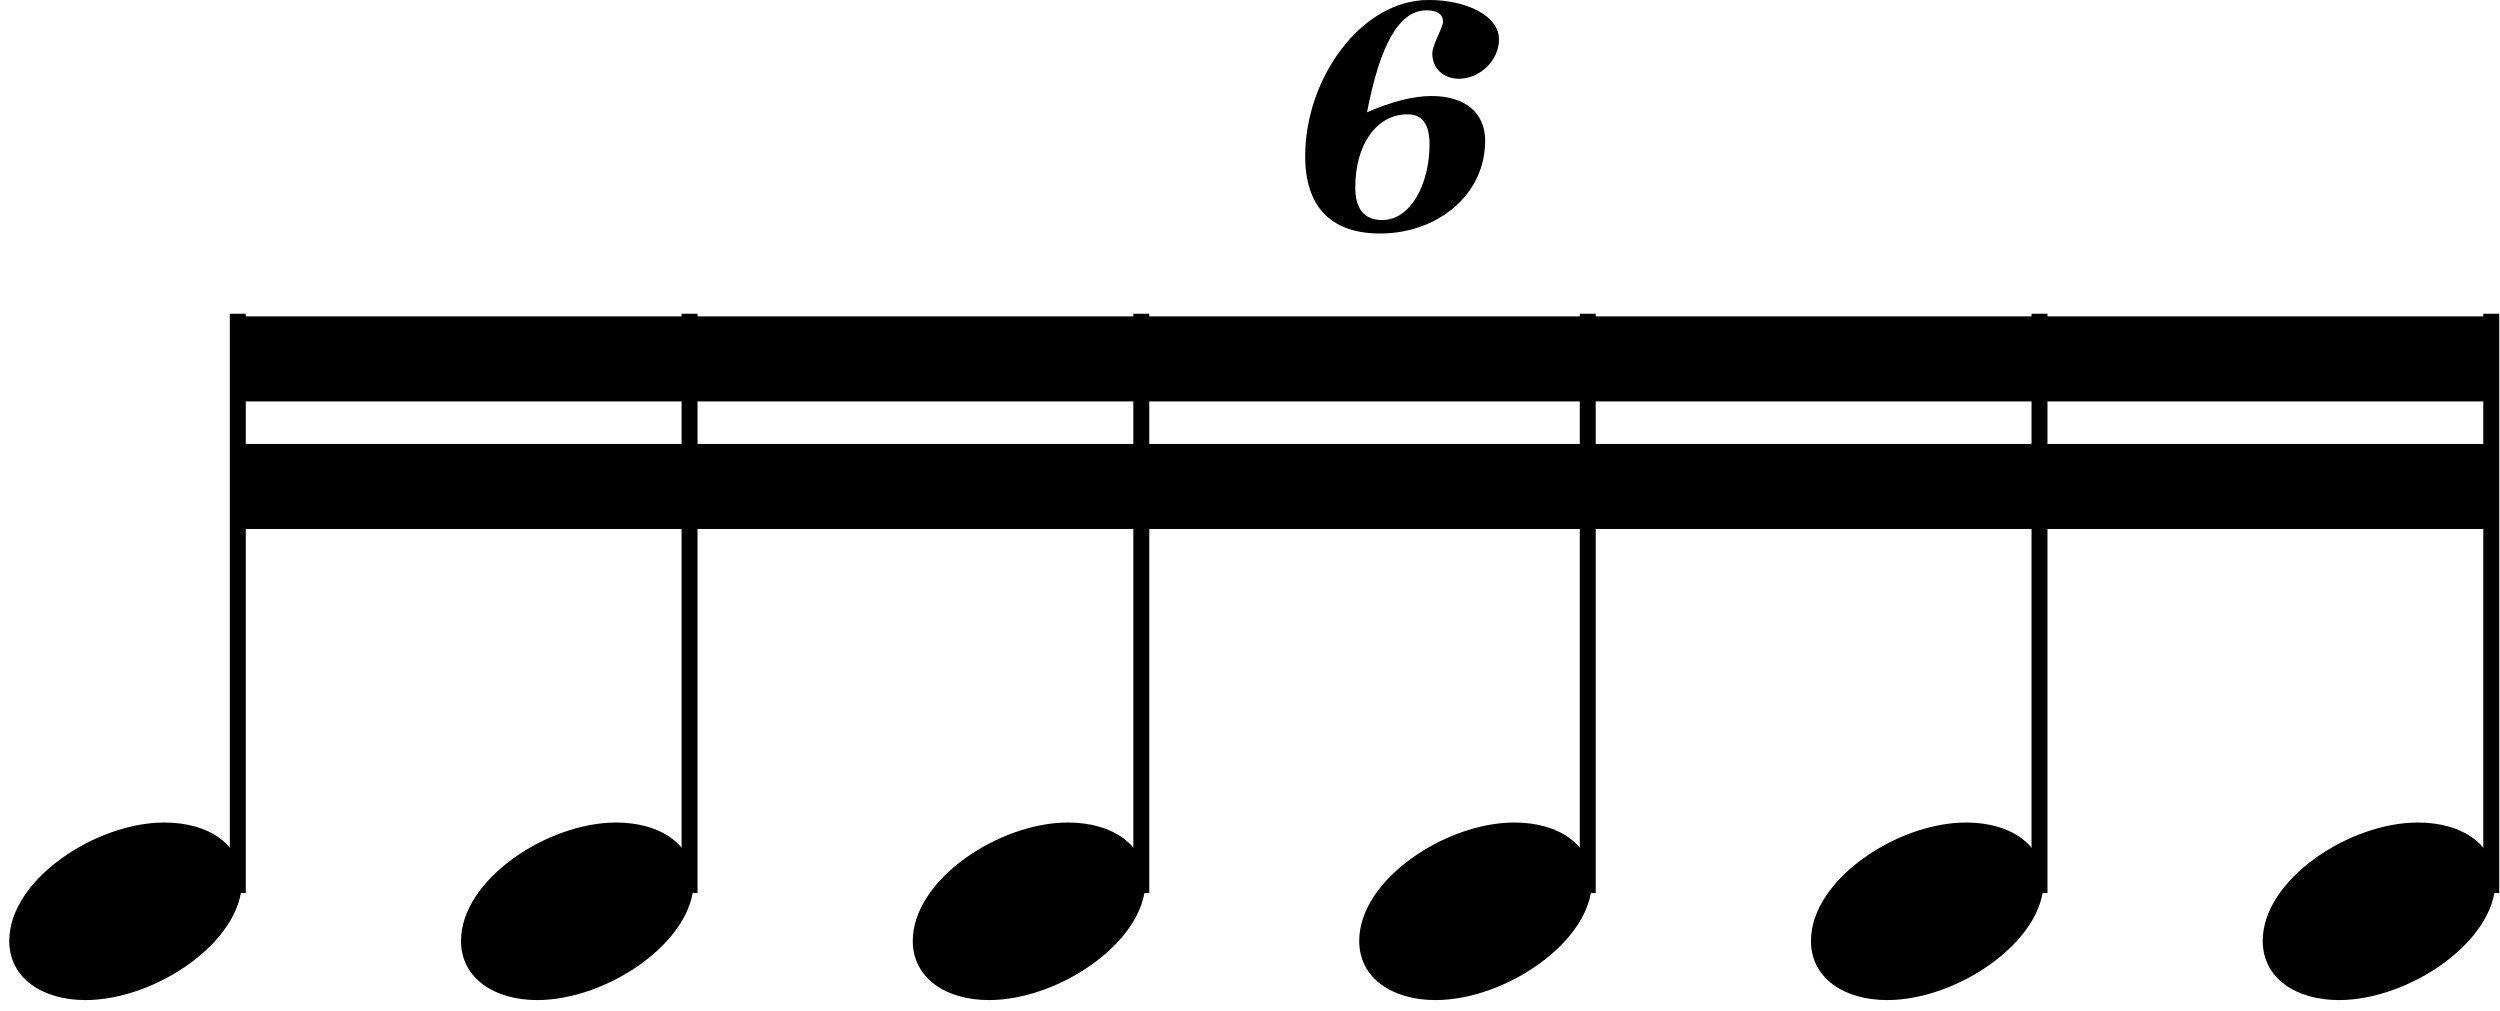
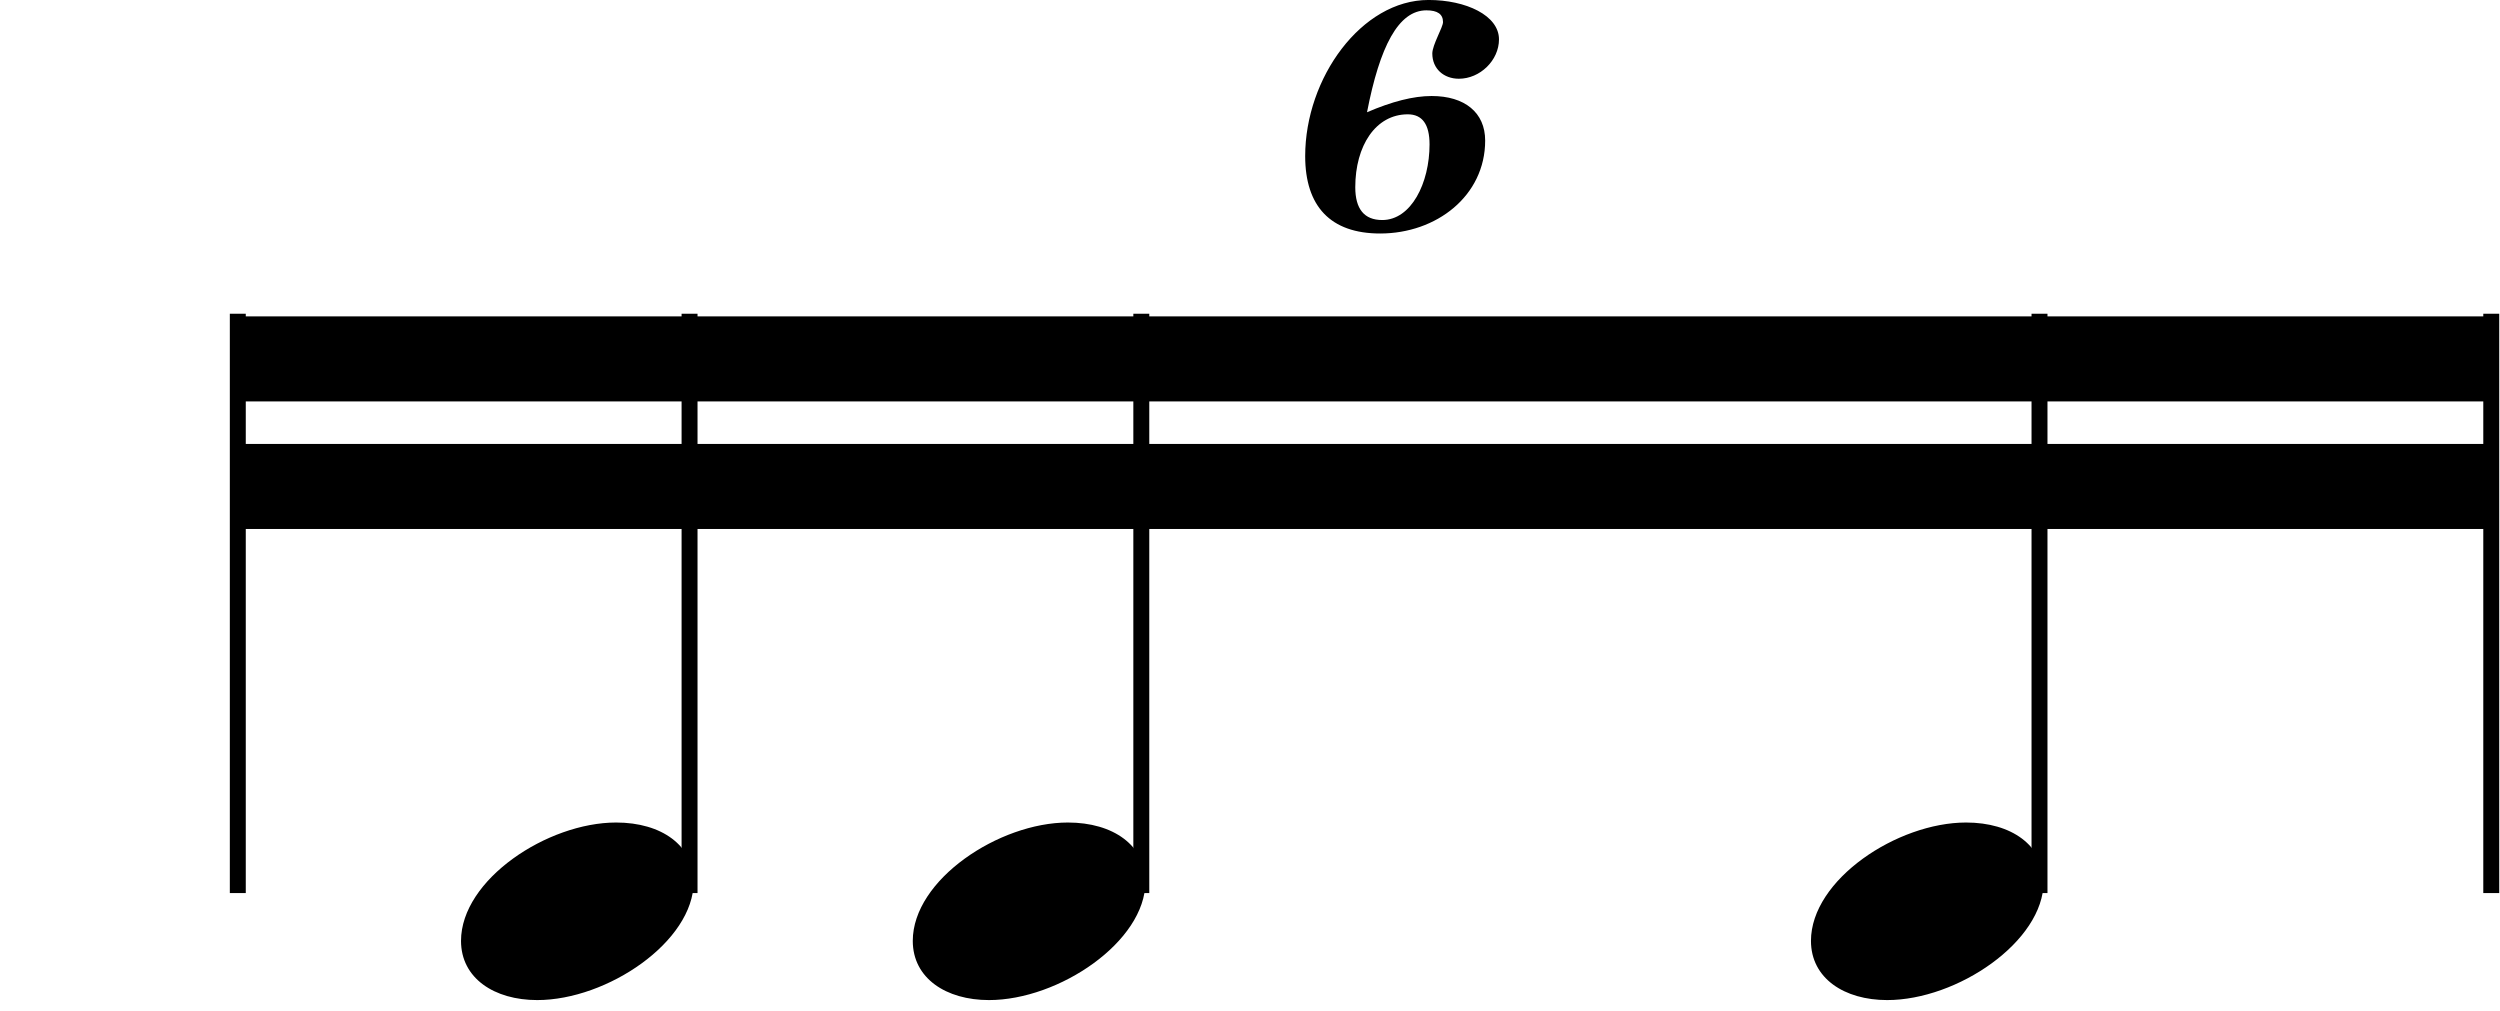
<svg xmlns="http://www.w3.org/2000/svg" xmlns:ns1="http://www.inkscape.org/namespaces/inkscape" xmlns:ns2="http://sodipodi.sourceforge.net/DTD/sodipodi-0.dtd" width="25.71mm" height="10.392mm" viewBox="0 0 291.641 117.799" version="1.2" id="svg11199" ns1:version="0.91 r13725" ns2:docname="Denisov Debussy 023.svg">
  <ns2:namedview pagecolor="#ffffff" bordercolor="#666666" borderopacity="1" objecttolerance="10" gridtolerance="10" guidetolerance="10" ns1:pageopacity="0" ns1:pageshadow="2" ns1:window-width="1111" ns1:window-height="666" id="namedview11355" showgrid="false" fit-margin-top="0" fit-margin-left="0.1" fit-margin-right="0" fit-margin-bottom="0.1" showborder="false" ns1:zoom="4.0332837" ns1:cx="84.367641" ns1:cy="19.353563" ns1:window-x="0" ns1:window-y="0" ns1:window-maximized="0" ns1:current-layer="g11205" />
  <desc id="desc11201">Generated with Qt</desc>
  <defs id="defs11203" />
  <g id="g11205" style="fill:none;fill-rule:evenodd;stroke:#000000;stroke-width:1;stroke-linecap:square;stroke-linejoin:bevel" transform="translate(-416.179,-761.967)">
    <g transform="scale(0.62,0.62)" font-size="8.25" font-weight="400" font-style="normal" id="g11231" style="font-style:normal;font-weight:400;font-size:8.25px;font-family:'MS Shell Dlg 2';fill:none;stroke:#000000;stroke-width:1;stroke-linecap:square;stroke-linejoin:bevel;stroke-opacity:1" />
    <g transform="matrix(0.62,0,0,0.62,140.138,586.625)" font-size="8.25" font-weight="400" font-style="normal" id="g11237" style="font-style:normal;font-weight:400;font-size:8.25px;font-family:'MS Shell Dlg 2';fill:none;stroke:#000000;stroke-width:1;stroke-linecap:square;stroke-linejoin:bevel;stroke-opacity:1" />
    <g transform="scale(0.62,0.62)" font-size="8.25" font-weight="400" font-style="normal" id="g11239" style="font-style:normal;font-weight:400;font-size:8.25px;font-family:'MS Shell Dlg 2';fill:none;stroke:#000000;stroke-width:1;stroke-linecap:square;stroke-linejoin:bevel;stroke-opacity:1" />
    <g transform="matrix(0.62,0,0,0.62,0,224.094)" font-size="128" font-weight="400" font-style="normal" id="g11265" style="font-style:normal;font-weight:400;font-size:128px;font-family:'Opus Std';fill:#000000;fill-opacity:1;stroke:none">
      <path vector-effect="none" d="m 716,967 424,0 0,-16 -424,0 0,16" id="path11267" ns1:connector-curvature="0" style="fill-rule:evenodd" />
    </g>
    <g transform="matrix(0.62,0,0,0.62,0,224.094)" font-size="128" font-weight="400" font-style="normal" id="g11269" style="font-style:normal;font-weight:400;font-size:128px;font-family:'Opus Std';fill:#000000;fill-opacity:1;stroke:none">
      <path vector-effect="none" d="m 716,943 424,0 0,-16 -424,0 0,16" id="path11271" ns1:connector-curvature="0" style="fill-rule:evenodd" />
    </g>
    <g transform="matrix(0.62,0,0,0.62,564.272,523.29)" font-size="128" font-weight="400" font-style="normal" id="g11289" style="font-style:normal;font-weight:400;font-size:128px;font-family:'Opus Std';fill:#000000;fill-opacity:1;stroke:#000000;stroke-width:1;stroke-linecap:butt;stroke-linejoin:bevel;stroke-opacity:1" />
    <g transform="matrix(0.62,0,0,0.62,564.272,747.384)" font-size="128" font-weight="400" font-style="normal" id="g11291" style="font-style:normal;font-weight:400;font-size:128px;font-family:'Opus Std';fill:#000000;fill-opacity:1;stroke:#000000;stroke-width:1;stroke-linecap:square;stroke-linejoin:bevel;stroke-opacity:1">
      <g style="font-style:normal;font-weight:400;font-size:65px;font-family:'Opus Text Std';fill:#000000;fill-opacity:1;stroke:none" id="text11293">
        <path d="m 35.642,38.27 c 3.965,0 7.54,-3.445 7.54,-7.41 0,-4.485 -6.175,-7.41 -13.26,-7.41 -12.61,0 -23.205,14.69 -23.205,29.38 0,9.425 4.745,14.56 14.105,14.56 10.595,0 19.76,-7.085 19.76,-17.485 0,-5.265 -3.835,-8.385 -10.075,-8.385 -3.445,0 -7.475,1.04 -12.155,3.055 2.405,-12.415 5.915,-19.175 11.18,-19.175 2.08,0 3.12,0.715 3.12,2.21 0,0.975 -2.015,4.29 -2.015,5.915 0,2.86 2.145,4.745 5.005,4.745 z m -9.62,6.695 c 2.73,0 4.095,1.885 4.095,5.655 0,7.28 -3.445,14.235 -8.905,14.235 -3.38,0 -5.07,-2.08 -5.07,-6.175 0,-7.8 3.835,-13.715 9.88,-13.715 z" style="font-style:normal;font-weight:400;font-size:65px;font-family:'Opus Text Std';fill:#000000;fill-opacity:1;stroke:none" id="path11384" ns1:connector-curvature="0" />
      </g>
    </g>
    <g transform="matrix(0.62,0,0,0.62,564.272,523.29)" font-size="128" font-weight="400" font-style="normal" id="g11295" style="font-style:normal;font-weight:400;font-size:128px;font-family:'Opus Std';fill:#000000;fill-opacity:1;stroke:#000000;stroke-width:1;stroke-linecap:butt;stroke-linejoin:bevel;stroke-opacity:1" />
    <g transform="scale(0.62,0.62)" font-size="128" font-weight="400" font-style="normal" id="g11297" style="font-style:normal;font-weight:400;font-size:128px;font-family:'Opus Std';fill:#000000;fill-opacity:1;stroke:#000000;stroke-width:1;stroke-linecap:butt;stroke-linejoin:bevel;stroke-opacity:1" />
    <g transform="matrix(0.62,0,0,0.62,0,224.094)" font-size="128" font-weight="400" font-style="normal" id="g11299" style="font-style:normal;font-weight:400;font-size:128px;font-family:'Opus Std';fill:#000000;fill-opacity:1;stroke:#000000;stroke-width:3;stroke-linecap:butt;stroke-linejoin:bevel;stroke-opacity:1">
      <path style="fill:none" d="m 716,1034 0,-106" id="polyline11301" ns1:connector-curvature="0" />
    </g>
    <g transform="matrix(0.62,0,0,0.62,0,224.094)" font-size="128" font-weight="400" font-style="normal" id="g11303" style="font-style:normal;font-weight:400;font-size:128px;font-family:'Opus Std';fill:#000000;fill-opacity:1;stroke:#000000;stroke-width:1;stroke-linecap:butt;stroke-linejoin:bevel;stroke-opacity:1">
      <g style="font-style:normal;font-weight:400;font-size:128px;font-family:'Opus Std';fill:#000000;fill-opacity:1;stroke:none" id="text11305">
-         <path d="m 687.336,1055.64 c 13.184,0 29.44,-11.008 29.44,-22.272 0,-6.784 -6.016,-11.136 -14.592,-11.136 -12.928,0 -29.184,10.752 -29.184,22.272 0,7.04 6.272,11.136 14.336,11.136 z" style="font-style:normal;font-weight:400;font-size:128px;font-family:'Opus Std';fill:#000000;fill-opacity:1;stroke:none" id="path11380" ns1:connector-curvature="0" />
-       </g>
+         </g>
    </g>
    <g transform="matrix(0.62,0,0,0.62,0,224.094)" font-size="128" font-weight="400" font-style="normal" id="g11307" style="font-style:normal;font-weight:400;font-size:128px;font-family:'Opus Std';fill:#000000;fill-opacity:1;stroke:#000000;stroke-width:3;stroke-linecap:butt;stroke-linejoin:bevel;stroke-opacity:1">
      <path style="fill:none" d="m 801,1034 0,-106" id="polyline11309" ns1:connector-curvature="0" />
    </g>
    <g transform="matrix(0.62,0,0,0.62,0,224.094)" font-size="128" font-weight="400" font-style="normal" id="g11311" style="font-style:normal;font-weight:400;font-size:128px;font-family:'Opus Std';fill:#000000;fill-opacity:1;stroke:#000000;stroke-width:1;stroke-linecap:butt;stroke-linejoin:bevel;stroke-opacity:1">
      <g style="font-style:normal;font-weight:400;font-size:128px;font-family:'Opus Std';fill:#000000;fill-opacity:1;stroke:none" id="text11313">
        <path d="m 772.336,1055.64 c 13.184,0 29.44,-11.008 29.44,-22.272 0,-6.784 -6.016,-11.136 -14.592,-11.136 -12.928,0 -29.184,10.752 -29.184,22.272 0,7.04 6.272,11.136 14.336,11.136 z" style="font-style:normal;font-weight:400;font-size:128px;font-family:'Opus Std';fill:#000000;fill-opacity:1;stroke:none" id="path11376" ns1:connector-curvature="0" />
      </g>
    </g>
    <g transform="matrix(0.62,0,0,0.62,0,224.094)" font-size="128" font-weight="400" font-style="normal" id="g11315" style="font-style:normal;font-weight:400;font-size:128px;font-family:'Opus Std';fill:#000000;fill-opacity:1;stroke:#000000;stroke-width:3;stroke-linecap:butt;stroke-linejoin:bevel;stroke-opacity:1">
      <path style="fill:none" d="m 886,1034 0,-106" id="polyline11317" ns1:connector-curvature="0" />
    </g>
    <g transform="matrix(0.62,0,0,0.62,0,224.094)" font-size="128" font-weight="400" font-style="normal" id="g11319" style="font-style:normal;font-weight:400;font-size:128px;font-family:'Opus Std';fill:#000000;fill-opacity:1;stroke:#000000;stroke-width:1;stroke-linecap:butt;stroke-linejoin:bevel;stroke-opacity:1">
      <g style="font-style:normal;font-weight:400;font-size:128px;font-family:'Opus Std';fill:#000000;fill-opacity:1;stroke:none" id="text11321">
        <path d="m 857.336,1055.64 c 13.184,0 29.44,-11.008 29.44,-22.272 0,-6.784 -6.016,-11.136 -14.592,-11.136 -12.928,0 -29.184,10.752 -29.184,22.272 0,7.04 6.272,11.136 14.336,11.136 z" style="font-style:normal;font-weight:400;font-size:128px;font-family:'Opus Std';fill:#000000;fill-opacity:1;stroke:none" id="path11372" ns1:connector-curvature="0" />
      </g>
    </g>
    <g transform="matrix(0.62,0,0,0.62,0,224.094)" font-size="128" font-weight="400" font-style="normal" id="g11323" style="font-style:normal;font-weight:400;font-size:128px;font-family:'Opus Std';fill:#000000;fill-opacity:1;stroke:#000000;stroke-width:3;stroke-linecap:butt;stroke-linejoin:bevel;stroke-opacity:1">
-       <path style="fill:none" d="m 970,1034 0,-106" id="polyline11325" ns1:connector-curvature="0" />
-     </g>
+       </g>
    <g transform="matrix(0.62,0,0,0.62,0,224.094)" font-size="128" font-weight="400" font-style="normal" id="g11327" style="font-style:normal;font-weight:400;font-size:128px;font-family:'Opus Std';fill:#000000;fill-opacity:1;stroke:#000000;stroke-width:1;stroke-linecap:butt;stroke-linejoin:bevel;stroke-opacity:1">
      <g style="font-style:normal;font-weight:400;font-size:128px;font-family:'Opus Std';fill:#000000;fill-opacity:1;stroke:none" id="text11329">
-         <path d="m 941.336,1055.64 c 13.184,0 29.44,-11.008 29.44,-22.272 0,-6.784 -6.016,-11.136 -14.592,-11.136 -12.928,0 -29.184,10.752 -29.184,22.272 0,7.04 6.272,11.136 14.336,11.136 z" style="font-style:normal;font-weight:400;font-size:128px;font-family:'Opus Std';fill:#000000;fill-opacity:1;stroke:none" id="path11368" ns1:connector-curvature="0" />
-       </g>
+         </g>
    </g>
    <g transform="matrix(0.62,0,0,0.62,0,224.094)" font-size="128" font-weight="400" font-style="normal" id="g11331" style="font-style:normal;font-weight:400;font-size:128px;font-family:'Opus Std';fill:#000000;fill-opacity:1;stroke:#000000;stroke-width:3;stroke-linecap:butt;stroke-linejoin:bevel;stroke-opacity:1">
      <path style="fill:none" d="m 1055,1034 0,-106" id="polyline11333" ns1:connector-curvature="0" />
    </g>
    <g transform="matrix(0.62,0,0,0.62,0,224.094)" font-size="128" font-weight="400" font-style="normal" id="g11335" style="font-style:normal;font-weight:400;font-size:128px;font-family:'Opus Std';fill:#000000;fill-opacity:1;stroke:#000000;stroke-width:1;stroke-linecap:butt;stroke-linejoin:bevel;stroke-opacity:1">
      <g style="font-style:normal;font-weight:400;font-size:128px;font-family:'Opus Std';fill:#000000;fill-opacity:1;stroke:none" id="text11337">
        <path d="m 1026.336,1055.64 c 13.184,0 29.44,-11.008 29.44,-22.272 0,-6.784 -6.016,-11.136 -14.592,-11.136 -12.928,0 -29.184,10.752 -29.184,22.272 0,7.04 6.272,11.136 14.336,11.136 z" style="font-style:normal;font-weight:400;font-size:128px;font-family:'Opus Std';fill:#000000;fill-opacity:1;stroke:none" id="path11364" ns1:connector-curvature="0" />
      </g>
    </g>
    <g transform="matrix(0.62,0,0,0.62,0,224.094)" font-size="128" font-weight="400" font-style="normal" id="g11339" style="font-style:normal;font-weight:400;font-size:128px;font-family:'Opus Std';fill:#000000;fill-opacity:1;stroke:#000000;stroke-width:3;stroke-linecap:butt;stroke-linejoin:bevel;stroke-opacity:1">
      <path style="fill:none" d="m 1140,1034 0,-106" id="polyline11341" ns1:connector-curvature="0" />
    </g>
    <g transform="matrix(0.62,0,0,0.62,0,224.094)" font-size="128" font-weight="400" font-style="normal" id="g11343" style="font-style:normal;font-weight:400;font-size:128px;font-family:'Opus Std';fill:#000000;fill-opacity:1;stroke:#000000;stroke-width:1;stroke-linecap:butt;stroke-linejoin:bevel;stroke-opacity:1">
      <g style="font-style:normal;font-weight:400;font-size:128px;font-family:'Opus Std';fill:#000000;fill-opacity:1;stroke:none" id="text11345">
-         <path d="m 1111.336,1055.64 c 13.184,0 29.44,-11.008 29.44,-22.272 0,-6.784 -6.016,-11.136 -14.592,-11.136 -12.928,0 -29.184,10.752 -29.184,22.272 0,7.04 6.272,11.136 14.336,11.136 z" style="font-style:normal;font-weight:400;font-size:128px;font-family:'Opus Std';fill:#000000;fill-opacity:1;stroke:none" id="path11360" ns1:connector-curvature="0" />
-       </g>
+         </g>
    </g>
  </g>
</svg>